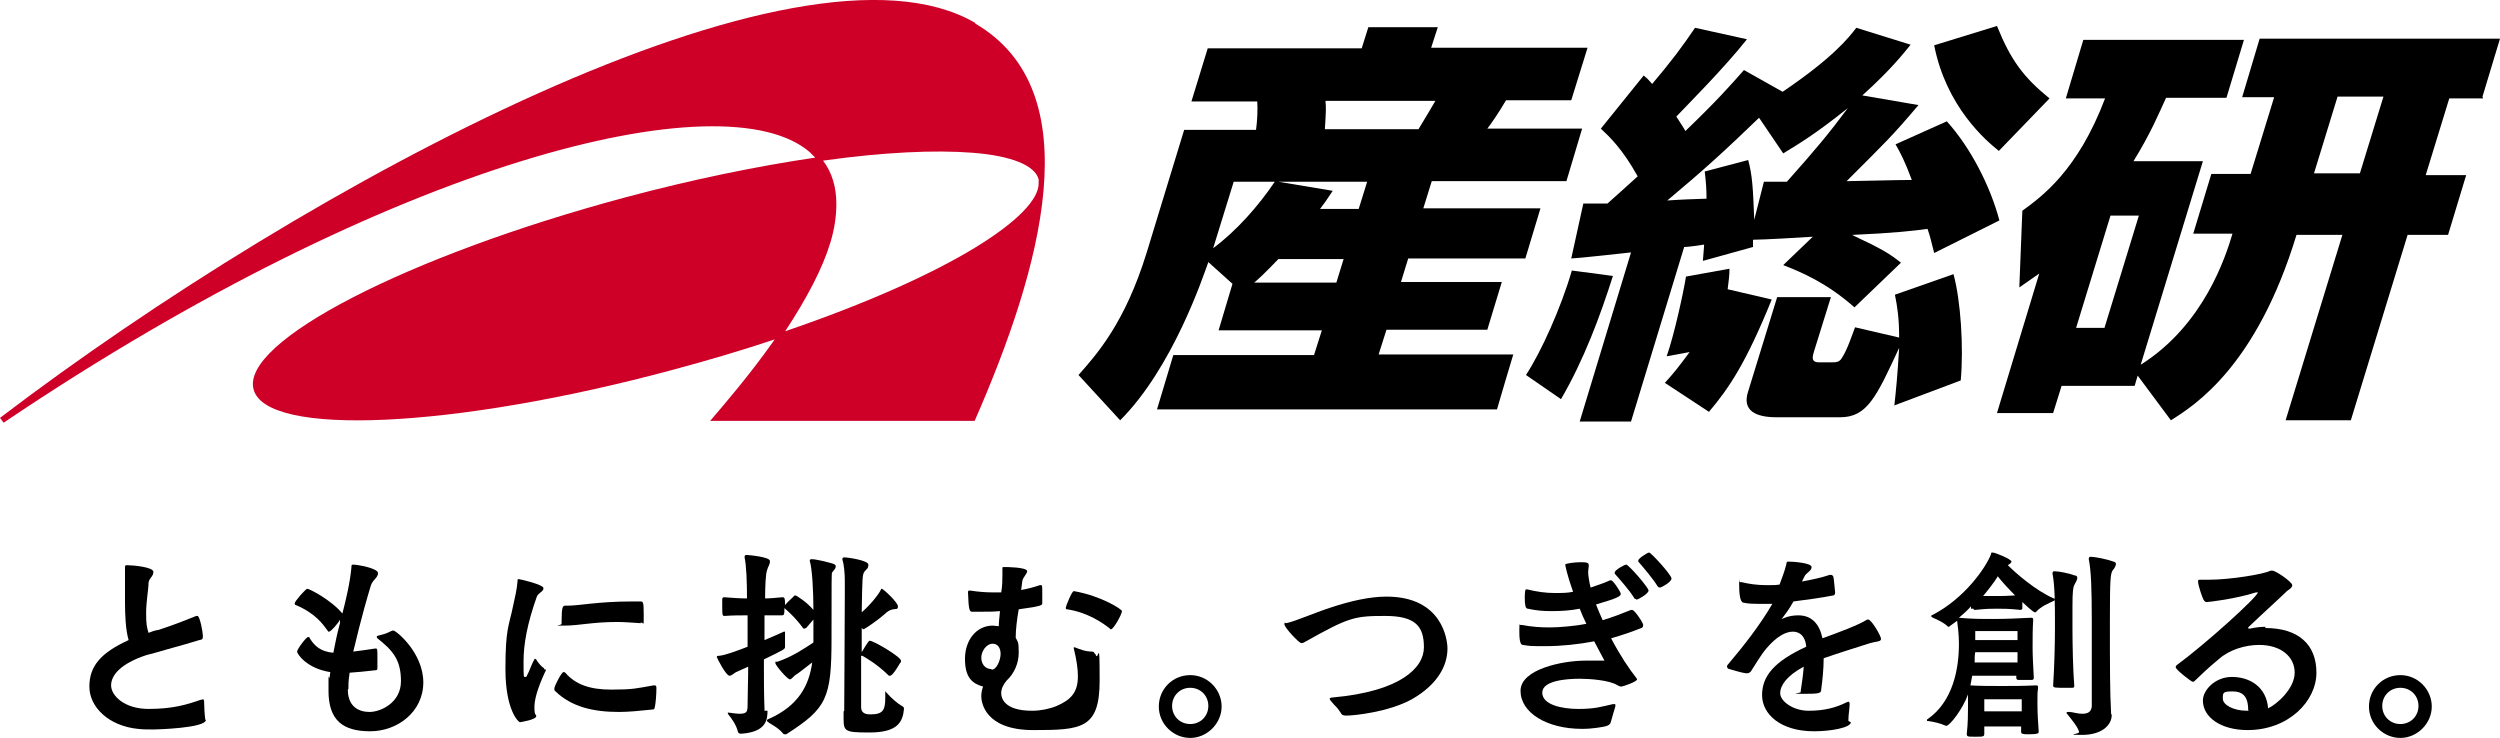
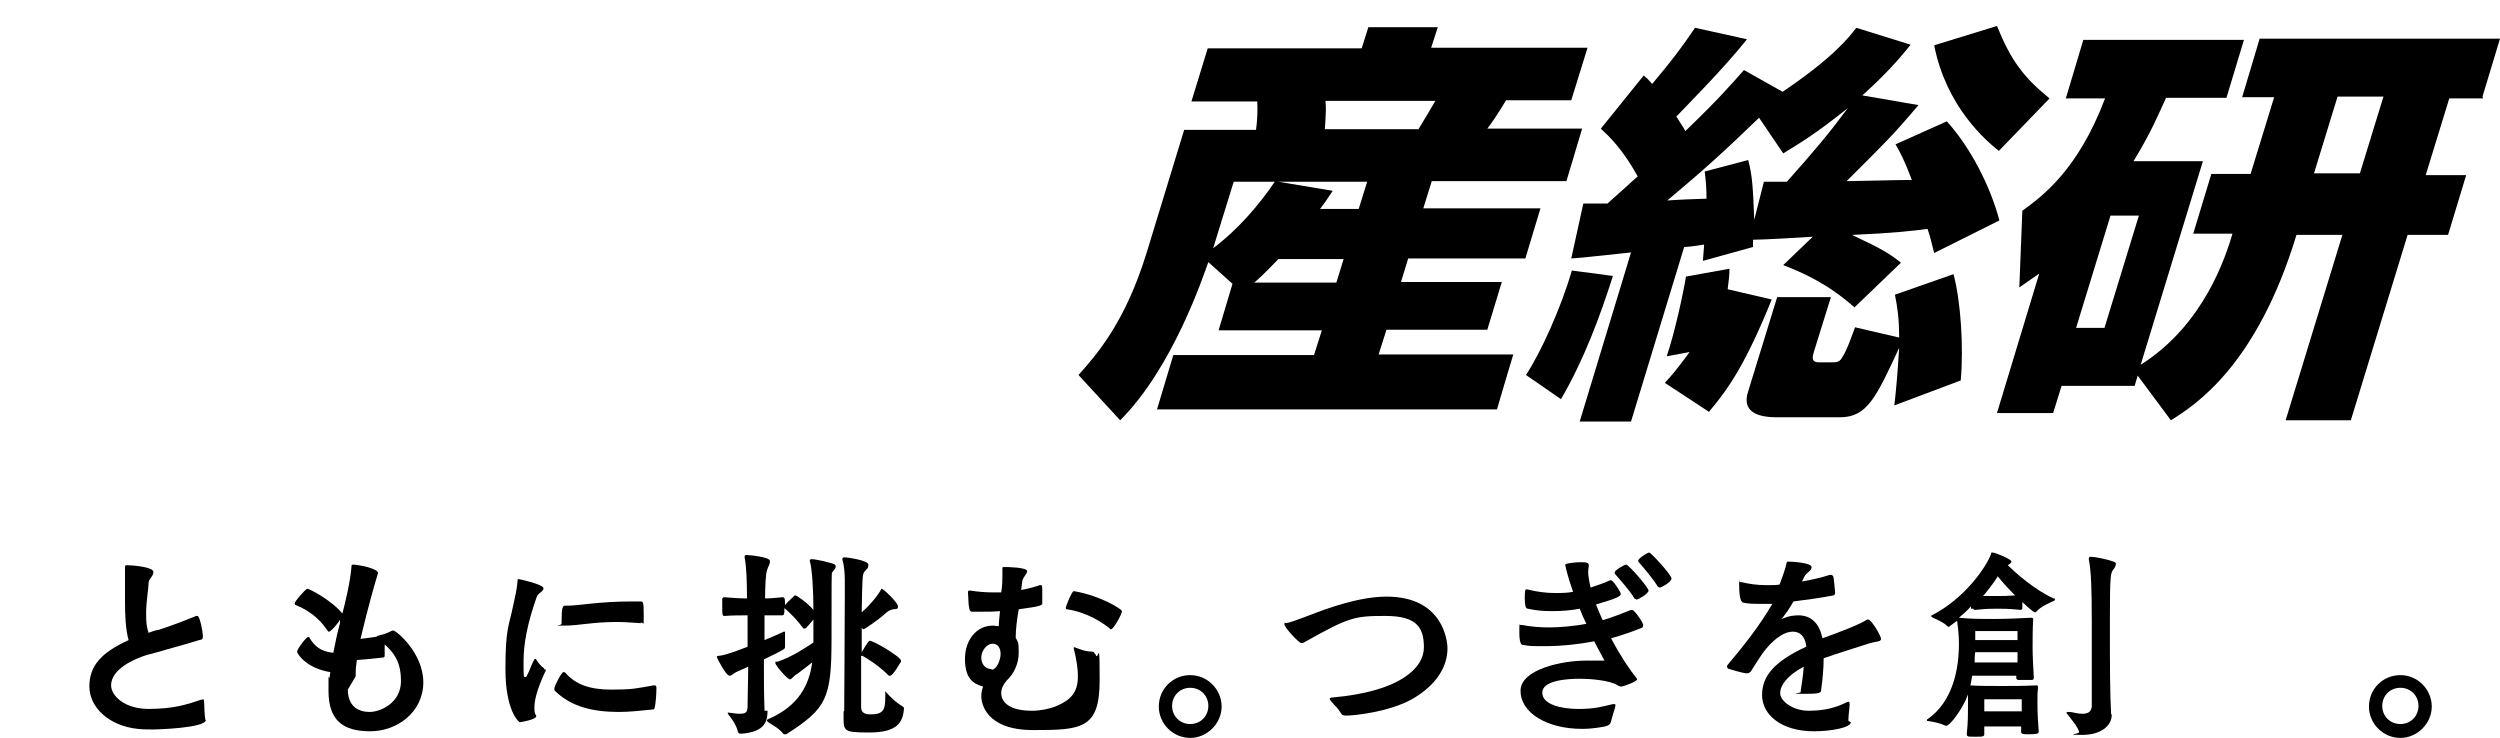
<svg xmlns="http://www.w3.org/2000/svg" id="layer1" version="1.1" viewBox="0 0 414 122.2">
  <defs>
    <style>
      .st0 {
        fill: #cf0027;
      }

      .st1 {
        fill: none;
      }
    </style>
  </defs>
  <g>
    <path d="M34.1,119.2c0,1.4-8.4,1.6-8.6,1.6-1,0-1.9,0-2.7-.1-4.8-.5-8-3.6-8-7s1.9-5.6,6.5-7.7c-.5-1.7-.6-4.2-.6-6.4s0-2.8,0-3.9,0-1.2,0-1.5c0-.1,0-.2,0-.3,0-.3.1-.3.4-.3.9,0,4.3.3,4.3,1.1s-.7,1-.8,1.8c0,1.1-.4,3.1-.4,5s.1,2.3.4,3.3c.5-.2,1-.4,1.7-.5,2.5-.8,5.2-1.9,6.2-2.3,0,0,.1,0,.2,0,.4,0,.9,2.7.9,3.3s-.1.6-.6.7c-1,.3-3.3,1-5.2,1.5-1.3.4-2.5.7-3.6,1-4.2,1.4-5.8,3.3-5.8,5s2.2,3.9,6.2,3.9,6.3-.7,8.6-1.5c.2,0,.3-.1.4-.1s.2.1.2.4c0,.7.1,2.4.2,3h0Z" />
-     <path d="M57.6,114.2c0,2.8,1.8,3.7,3.6,3.7s5.2-1.5,5.2-5.1-1.4-5.1-3.9-7.1c0,0-.1-.1-.1-.2,0-.1,0-.2.1-.2,1-.3,1.1-.2,2.3-.8.1,0,.2-.1.3-.1.5,0,5,3.7,5,8.6s-4.3,8.1-8.8,8.1-6.9-1.8-6.9-6.7,0-.3.3-3.1c-3.9-.6-5.5-3-5.5-3.4s1.5-2.4,1.8-2.4.2,0,.3.2c.8,1.3,1.8,2.2,3.9,2.4.3-1.5.6-3.1,1.1-4.9v-.6c-.2.5-1.5,2-1.8,2s-.1,0-.2-.1c-.8-1.1-2-2.9-5.3-4.3-.1,0-.2-.1-.2-.3,0-.3,1.8-2.4,2.1-2.4s3.9,1.8,5.8,4.1c.6-2.3,1.3-5.3,1.5-7.7,0-.3,0-.4.3-.4.7,0,4.1.6,4.1,1.4s-.9,1.1-1.2,2.1c-1.6,5.3-2.6,9.7-2.9,10.9,1-.1,2.2-.3,3.6-.5,0,0,.1,0,.2,0,.2,0,.2.4.2,1.4s0,1.5,0,1.9c0,.2-.1.3-.4.3-1.6.2-2.9.3-4.2.4-.1.7-.2,1.4-.2,2.2v.5h0Z" />
+     <path d="M57.6,114.2c0,2.8,1.8,3.7,3.6,3.7s5.2-1.5,5.2-5.1-1.4-5.1-3.9-7.1c0,0-.1-.1-.1-.2,0-.1,0-.2.1-.2,1-.3,1.1-.2,2.3-.8.1,0,.2-.1.3-.1.5,0,5,3.7,5,8.6s-4.3,8.1-8.8,8.1-6.9-1.8-6.9-6.7,0-.3.3-3.1c-3.9-.6-5.5-3-5.5-3.4s1.5-2.4,1.8-2.4.2,0,.3.2c.8,1.3,1.8,2.2,3.9,2.4.3-1.5.6-3.1,1.1-4.9v-.6c-.2.5-1.5,2-1.8,2s-.1,0-.2-.1c-.8-1.1-2-2.9-5.3-4.3-.1,0-.2-.1-.2-.3,0-.3,1.8-2.4,2.1-2.4s3.9,1.8,5.8,4.1c.6-2.3,1.3-5.3,1.5-7.7,0-.3,0-.4.3-.4.7,0,4.1.6,4.1,1.4c-1.6,5.3-2.6,9.7-2.9,10.9,1-.1,2.2-.3,3.6-.5,0,0,.1,0,.2,0,.2,0,.2.4.2,1.4s0,1.5,0,1.9c0,.2-.1.3-.4.3-1.6.2-2.9.3-4.2.4-.1.7-.2,1.4-.2,2.2v.5h0Z" />
    <g>
      <path d="M90.4,110.9c0,0,0,.2-.1.3-1.4,3-1.8,4.8-1.8,5.9s.1,1.1.3,1.4c0,0,0,.1,0,.1,0,.6-2.7,1-2.7,1-.2,0-2.4-1.9-2.4-8.8s.6-7.1,1.3-10.6c.3-1.3.6-2.7.7-3.9,0-.3,0-.4.2-.4s4.1.9,4.1,1.5-.8.7-1.1,1.4c-1.6,4.5-2.2,7.9-2.2,10.7s0,2.6.3,2.6.2-.2.4-.5c.2-.3.7-1.8,1.1-2.4,0-.1,0-.1.1-.1s0,0,.2.1c0,0,.4.8,1.2,1.4.1,0,.1.1.1.2h0Z" />
      <path d="M108.7,114.1c0,.7-.1,2.5-.3,3.1,0,.2-.1.3-.4.3-2,.2-3.8.4-5.5.4-4.4,0-7.9-.9-10.5-3.4-.2-.1-.2-.3-.2-.5,0-.4,1.2-2.7,1.5-2.7s.3.1.4.2c1.6,1.8,3.9,2.7,7.5,2.7s4.2-.2,7-.7c0,0,.1,0,.2,0,.2,0,.3.1.3.4h0q0,.1,0,.1Z" />
      <path d="M106.1,103.2c-1.5-.1-2.8-.2-3.9-.2-4.1,0-6.3.6-8.7.6s-.5,0-.5-.3v-.4c0-2.4.2-2.6.6-2.6h.3c2.2,0,5-.7,10.9-.7h1.2c.5,0,.6,0,.6,2.2s0,1.3-.4,1.3h-.1Z" />
    </g>
    <g>
      <path d="M127.1,117.7c0,1.6-.3,3.5-4.3,3.8h-.1c-.3,0-.4-.1-.5-.3-.2-1-1-2.2-1.6-2.9,0-.1-.1-.2-.1-.2s0-.1.1-.1h0c.8.1,1.4.2,1.9.2,1.2,0,1.3-.4,1.3-1.4,0-1.9.1-4.2.1-6.4l-2,.9c-.4.2-.7.6-1.1.6-.6,0-2.1-3-2.1-3.1,0-.2.2-.2.4-.2,1-.1,2.9-.8,4.7-1.5v-5.2c-1.3,0-2.5,0-3.8.1-.3,0-.4,0-.4-1.3s0-1.3,0-1.5c0-.2.2-.3.3-.3,1.3.1,2.5.2,3.8.2,0-2.7-.1-5.5-.4-6.8h0c0-.3.1-.4.3-.4s3.9.3,3.9,1-.3.8-.5,1.6c-.2.6-.3,2.6-.3,4.6.9,0,1.7-.1,2.9-.2.4,0,.4.4.4,1.3.3-.4,1.1-1.1,1.4-1.4,0,0,.1-.2.3-.2s1.9,1.1,3,2.4c0-3.1-.2-6.8-.6-8.1,0,0,0-.1,0-.1,0-.1.1-.2.3-.2h0c.7,0,2.3.4,3.4.7.3.1.6.2.6.5s-.2.5-.6,1c-.1.1-.1.9-.1,10.9s-.8,11.6-7.5,15.9c0,0-.1,0-.2,0-.1,0-.2,0-.3-.1-.9-1.1-2-1.5-2.6-2,0,0-.1-.1-.1-.2s0-.1.2-.2c5.1-2.2,6.8-5.7,7.3-9.4-1.2.9-2.4,1.9-2.8,2.1-.4.3-.6.7-.9.7-.4,0-2.4-2.3-2.4-2.7s.1-.2.3-.2c2.4-.8,4.5-2.2,6-3.2v-1.2c0-.2,0-1.2,0-2.6l-1.2,1.4c-.1,0-.2.1-.3.1-.1,0-.2,0-.3-.2-1.4-1.9-2.8-3-3-3.2,0,.9,0,1.2-.4,1.2h-2.9c0-.1,0,4.1,0,4.1,1.4-.6,2.6-1.1,3.2-1.4.1,0,.2,0,.2,0,0,0,0,0,0,.3,0,1.9,0,2.2,0,2.2h0c0,.4,0,.4-3.5,2.1,0,2.6,0,5.7.1,8.2v.3h0Z" />
      <path d="M139.8,117.7c0-2.1.1-13.9.1-19.2v-2.4c0-.9-.1-2.6-.4-3.4,0,0,0,0,0-.1,0-.2.1-.3.3-.3.6,0,4,.5,4,1.2s-.3.7-.6,1.1c-.4.5-.4.9-.5,6.8,1.5-1.3,2.9-3.1,3.2-3.8,0-.1,0-.1.1-.1.3,0,2.7,2.3,2.7,2.9s-.3.4-.8.5c-.5.1-.9.3-1.4.8-1,.9-3.3,2.5-3.5,2.5s-.2,0-.2-.2h-.1c0,1.2,0,2.6,0,4,.2-.3,1.1-1.9,1.3-1.9.7,0,5.2,2.7,5.2,3.3s0,.2-.1.3c0,0-1.2,2.2-1.7,2.2s-.1,0-.2,0c-2-2-4.2-3.2-4.4-3.3h-.2c0,1.9,0,3.8,0,5.3s0,2.7,0,3.2c0,1.2,1.1,1.2,1.6,1.2,2.1,0,2.4-.8,2.4-2.8s0-.6,0-.9,0-.1,0-.1.1,0,.2.2c.8.9,1.8,1.8,2.7,2.3.2.1.2.3.2.4-.2,2.2-1.1,3.9-5.7,3.9s-4.3-.2-4.3-3.3v-.2h0Z" />
    </g>
    <g>
      <path d="M181.3,108.3c0-.2-.2-.4-.5-.4-1.1,0-2-.4-2.8-.7h-.1c-.1,0-.1,0-.1.1h0c.5,2,.7,3.5.7,4.7,0,2.7-1.2,3.9-3.5,4.9-1.2.5-2.7.8-4.1.8-4.7,0-5.1-2.2-5.1-2.9s.3-1.4.9-2.1c1.2-1.1,2-2.8,2-4.6s-.1-1.7-.5-2.5c0-1.3.2-3,.5-4.7,3.8-.5,3.8-.7,3.9-.9,0-.4,0-1.1,0-1.8,0-1.1,0-1.3-.2-1.3s-.1,0-.2,0c-.9.3-1.9.6-3.1.8l.2-1.5c.1-.6.8-1.2.8-1.6,0-.7-3.6-.7-3.7-.7-.4,0-.4,0-.4.2s0,.1,0,.2c0,.2,0,.5,0,.8,0,.8,0,1.9-.2,3-.5,0-.9,0-1.4,0-1.2,0-2.4-.1-3.7-.3h-.1c-.2,0-.3,0-.3.3.1,3.1.3,3.1.6,3.2.5,0,1.1,0,1.6,0,1,0,2,0,3.1-.1-.1,1-.2,1.9-.2,2.5-.2,0-.7-.1-1-.1-2.7,0-4.6,2.4-4.6,5.5s1.2,4.1,3,4.6c-.2.5-.3,1.1-.3,1.6,0,1,.6,5.6,8.6,5.6s11-.2,11-8.2-.2-2.7-.7-4.4h0ZM164.2,110.8c-1.1,0-1.7-.9-1.7-1.9s.8-2.3,1.9-2.3h0c.9,0,1.3.8,1.3,1.7s-.6,2.6-1.5,2.6Z" />
      <path d="M177.9,97.9c4.5.8,7.9,3,7.9,3.3,0,.5-1.4,3-1.8,3s-.1,0-.2-.1c-1.1-.9-3.7-2.7-7.1-3.2-.2,0-.2-.1-.2-.3,0-.2,1-2.7,1.3-2.7h0Z" />
    </g>
    <path d="M197.1,111.8c-2.9,0-5.2,2.3-5.2,5.2s2.4,5.2,5.2,5.2,5.2-2.4,5.2-5.2-2.3-5.2-5.2-5.2ZM197.1,119.9c-1.7,0-3-1.3-3-3s1.3-3,3-3,3,1.3,3,3-1.3,3-3,3Z" />
    <path d="M222.9,118.5c-.5,0-.7-.1-.9-.5-.8-1.2-.7-.8-1.5-1.8-.2-.2-.3-.4-.3-.5,0-.1.2-.2.5-.2,11.2-1,15.1-4.9,15.1-8.3s-1.3-5.2-6.4-5.2-6,.2-13.3,4.3c-.3.2-.5.2-.6.2-.4,0-2.8-2.6-2.8-3.1s.1-.2.3-.2c1.5-.3,4.6-1.7,7.4-2.6,3.3-1.1,6.5-1.8,9.2-1.8,9.3,0,10.1,7.2,10.1,8.6,0,2.9-1.7,6-5.9,8.4-3.8,2.1-9.5,2.7-10.8,2.7h0Z" />
    <g>
      <path d="M272.1,103.5c0,.2,0,.4-.3.5-1.5.6-3.2,1.2-5,1.7,1.4,2.7,3,5.1,4.2,6.6,0,0,.1.2.1.2,0,.4-2.4,1.2-2.6,1.2s-.4-.1-.6-.2c-1.4-.9-4.8-1.1-6.3-1.1-2.2,0-6.2.3-6.2,2.3s3.2,2.7,6,2.7,3.9-.4,5.7-.8c.1,0,.2,0,.3,0s.1,0,.1.1,0,.2,0,.3c-.2.7-.5,1.6-.7,2.4-.1.5-.3.7-1,.9-.6.1-2,.4-3.8.4-5.9,0-10.2-2.7-10.2-6.3s7-5,10.7-5,2.4,0,3.2,0c-.4-.7-1-1.9-1.7-3.2-2.6.5-5.4.8-8,.8s-2.6,0-3.8-.2c-.6,0-.6-1.4-.6-2.6s.1-.7.2-.7.1,0,.3,0c1.5.3,3,.4,4.5.4s4.1-.2,6.1-.6c-.4-.8-.8-1.7-1.1-2.5-1.5.3-3,.4-4.6.4s-2.6-.1-4-.4c-.4,0-.5-.7-.5-1.8s.1-1.4.2-1.4.1,0,.2,0c1.6.4,3.1.6,4.5.6s2.1,0,3.1-.2c-1-2.8-1.3-4.4-1.3-4.5,0-.2,1.6-.4,2.6-.4s1.3.1,1.3.5-.1.7-.1,1.2.2,1.7.4,2.5c1.1-.4,2.2-.7,3.2-1.2,0,0,.1,0,.2,0,.3,0,1.4,1.6,1.6,2.2h0c0,.4-.3.7-4.1,1.8.3.8.7,1.7,1.1,2.6,1.7-.5,3.2-1.1,4.7-1.7.1,0,.2,0,.2,0,.3,0,1.5,1.6,1.8,2.4h0q0,.1,0,.1Z" />
      <path d="M270.9,99.2c-.1,0-.2,0-.3-.2-.7-1.2-2.5-3.2-3.2-4,0,0,0-.1,0-.2,0-.4,1.6-1.3,1.9-1.3.4,0,3.7,3.8,3.7,4.3s-1.7,1.5-2,1.5h0Z" />
      <path d="M274.9,97.3c-.1,0-.2,0-.4-.2-.7-1.2-2.5-3.3-3.2-4.1,0,0,0-.1,0-.2,0-.3,1.5-1.3,1.8-1.3s3.7,3.7,3.7,4.3-1.7,1.5-1.9,1.5h0Z" />
    </g>
    <path d="M306.5,119.6c0,.9-3.3,1.5-6.1,1.5-5.5,0-8.6-2.8-8.6-6s2.1-5.6,7.3-8v-.2c-.2-1.5-1-2.3-2.2-2.3s-2.7.8-4.4,2.8c-1,1.2-1.9,2.8-2.5,3.7-.1.2-.4.4-.7.4s-.9-.1-2.9-.7c-.2,0-.4-.2-.4-.4s0-.2.1-.3c2.7-3.2,5.3-6.5,7.4-10.1-.7,0-1.4,0-2.1,0s-1.9,0-2.7-.2c-.6-.1-.7-1.7-.7-3.2s0-.2.1-.2.1,0,.3,0c1.2.3,2.6.5,4.1.5s1.5,0,2.2-.1c.4-1.1.8-2.1,1.1-3.3.1-.4,0-.5.4-.5.6,0,3.8.2,3.8.9s-.9.9-1.2,1.6l-.4.8c1.6-.3,3.1-.6,4.6-1.1,0,0,.1,0,.2,0,.2,0,.3.1.4.3.1.3.2,1.8.3,2.6,0,.4-.2.5-.3.5-2,.4-4.3.7-6.6,1-.8,1.4-1.2,1.9-1.8,2.7-.1.1-.2.2-.2.2h0s.1,0,.3-.1c.9-.4,1.8-.5,2.5-.5,2.2,0,3.5,1.4,4,3.8,2.5-.9,6-2.2,7.4-3.1,0,0,.1,0,.2,0,.5,0,2.1,2.7,2.1,3.2s-.8.4-1.8.7c-2.5.8-5.1,1.6-7.7,2.5,0,1.7-.2,3.7-.4,5.1,0,.7-.2.8-2.9.8s-.5-.1-.5-.3,0-.1,0-.2c.2-1.2.4-2.7.5-4-2.8,1.5-3.9,3.1-3.9,4.4s2.1,2.9,4.7,2.9,4.5-.5,6.3-1.4c.1,0,.2-.1.3-.1.1,0,.2.1.2.4,0,.6-.2,1.8-.2,2.5v.3h0Z" />
    <g>
-       <path d="M339.9,94.9c0-.2.1-.3.3-.3h0c.7,0,2.3.3,3.4.7.3,0,.4.2.4.4,0,.3-.2.6-.4,1-.3.5-.4,1.1-.4,3.8s0,2.9,0,3.5c0,2.8.1,7.2.3,9.6,0,.2-.1.3-.3.3-.3,0-.7,0-1.1,0-1.9,0-2.1,0-2.1-.4.2-3,.3-6.9.3-9.5,0-4.1,0-6.8-.4-9h0q0-.1,0-.1Z" />
      <path d="M349.7,118.4c0,1.8-1.8,3.3-4.9,3.3s-.4-.1-.5-.5c-.2-.8-1.2-2-2-3,0,0-.1-.1-.1-.2,0,0,.1-.1.3-.1s.1,0,.2,0c.5,0,1.3.3,2.1.3s1.5-.2,1.6-1.2c0-2.2,0-4.7,0-7.1s0-5.8,0-7c0-5.2-.1-8.4-.5-10.3h0c0-.3.1-.4.3-.4h0c.7,0,2.7.4,3.8.8.3.1.4.2.4.4s-.2.7-.5,1c-.4.6-.5,1.1-.5,8.5s0,11.6.2,15.3h0Z" />
      <path d="M326.8,100.8c0,.2.2.2.3.2,2-.2,2.5-.2,3.6-.2s2,0,3.9.2c0,0,.2,0,.3-.2,0-.2,0-.7,0-1.1,1.8,1.7,2,1.7,2.1,1.7,0,0,.2,0,.2-.1.8-.9,2.1-1.4,2.9-1.8.1,0,.2-.1.2-.2s0-.2-.2-.2c-3-1.3-6.3-4.2-7.6-5.5.3-.2.6-.4.6-.6,0-.4-2.7-1.5-3.1-1.5s-.2.1-.3.3c-.8,2.1-4.3,7.3-9.8,10.1-.1,0-.1.1-.1.1,0,.1.1.2.3.3.7.3,1.8.8,2.4,1.4,0,0,.1.1.2.1.1,0,.2-.1.3-.2l1.1-.8c.1.8.3,2.2.3,3.8,0,4-.9,9.5-5.2,12.5-.1,0-.1.1-.1.2s0,.1.2.1c.8.1,2.1.4,2.7.7.1,0,.2.1.3.1.6,0,2.8-2.9,3.6-5.2,0,.8,0,1.4,0,2.2s0,2.6-.2,4.3h0c0,.5.1.5,1.4.5s1.5,0,1.5-.5,0-.8,0-1.2c.7,0,2.2,0,2.9,0s2.4,0,3.2,0c0,.3,0,.5,0,.9h0c0,.3.2.4,1.2.4,1.7,0,1.7-.2,1.7-.4s0-.1,0-.2c-.1-1.5-.2-2.8-.2-4.7s0-1.2.1-2.4h0c0-.3,0-.4-.3-.4h-.1c-1.9.1-4.1.1-5.6.1s-3.9,0-5.2-.1c.1-.6.2-1.1.3-1.6,1.2,0,3.1,0,3.7,0s2.4,0,3.6,0v.4c0,.2.2.3.4.3.2,0,.6,0,1,0s.8,0,1.1,0,.4-.1.4-.4h0c-.1-1.9-.2-3.5-.2-5s0-3.1.1-4.6c0-.1,0-.3-.3-.3h-.1c-2,.1-4.2.2-6.2.2s-3.6,0-5.7-.2c.7-.6,1.4-1.2,2-1.9,0,.2,0,.3,0,.4h0ZM330.8,95.4c.7.9,1.7,2,2.9,3.2-1.3.1-2.1.1-3,.1s-1.2,0-2.3,0c1.1-1.3,1.9-2.4,2.4-3.2h0ZM328.6,117c0-.9,0-1.2,0-1.2,0,0,1.9,0,2.9,0s3.3,0,3.3,0c0,0,0,.5,0,1.1v.9c-.8,0-2.7,0-3.3,0s-2.2,0-2.9,0v-.8h0ZM327.1,104.5h7c0,.1,0,.8,0,1.5-1.3,0-3.2,0-3.7,0s-2.1,0-3.3,0v-1.5ZM327.1,108c1.2,0,2.8,0,3.3,0s2.5,0,3.7,0c0,.5,0,1,0,1.7-1.3,0-3.2,0-3.7,0s-2.1,0-3.4,0c0-.6,0-1.2.1-1.7Z" />
    </g>
-     <path d="M375.2,103.8c-.9,0-1.7.1-2.6.3h-.1c-.1,0-.2,0-.2-.1s0-.1.1-.2c2.5-2.4,5.3-4.9,6.3-5.9.2-.2.9-.5.9-1s-2.7-2.4-3.3-2.4-.2,0-.3,0c-1.1.6-6.8,1.5-10.1,1.5s-1,0-1.4,0h-.2c-.3,0-.3.1-.3.3,0,.7.8,2.9.9,3,.2.3.3.4.5.4.4,0,4.7-.5,8.2-1.6.1,0,.2,0,.3,0s0,0,0,0c0,.7-8.6,8.5-13.5,12.1,0,0-.1.1-.1.3,0,.4,2.6,2.4,2.8,2.4s.1,0,.3-.1c1.3-1.2,1.9-1.9,4.1-3.7,1.7-1.5,4.3-2.3,6.6-2.3,3.7,0,5.9,2,5.9,4.6s-2.9,5.2-4.4,5.9c-.3-3.7-3.2-5.2-6-5.2s-4.8,2.2-4.8,3.9c0,2.8,3,4.9,7.4,4.9,6.8,0,11.4-4.8,11.4-9.5s-3-7.4-8.5-7.4h0ZM372.4,117.7h-.3c-2.3,0-4-1-4-2s0-1.2,1.6-1.2,2.6.7,2.6,3.1h0Z" />
    <path d="M397.5,111.8c-2.9,0-5.2,2.3-5.2,5.2s2.4,5.2,5.2,5.2,5.2-2.4,5.2-5.2-2.3-5.2-5.2-5.2ZM397.5,119.9c-1.7,0-3-1.3-3-3s1.3-3,3-3,3,1.3,3,3-1.3,3-3,3Z" />
  </g>
  <g>
-     <path class="st0" d="M161.5,3.8C132.5-13.2,51.5,30,0,69.2l.6.8C65.1,26.5,120,13,134.1,25.2c.3.3.6.6.9.9-9.5,1.4-20.3,3.6-31.5,6.6-36.1,9.7-63.7,23.9-61.5,31.8,2.1,7.9,33.1,6.5,69.2-3.2,6-1.6,11.7-3.3,17.1-5.1-4,5.7-8.3,10.7-10.7,13.5h43.8c11.1-25.3,19.3-54.6.1-65.8h0ZM130,54.9c3.6-5.5,6.2-10.4,7.5-14.7.7-2.3,1-4.4,1-6.4,0-2.8-.7-5.2-2.2-7.2,10-1.4,18.5-1.8,24.8-1.3,6.4.5,10.3,2.1,10.9,4.4,0,.2,0,.4,0,.7,0,5.2-14,14.9-42.1,24.5Z" />
    <path d="M249.5,16.6h10.7s2.7-8.7,2.7-8.7h-25.9c0,0,1.1-3.4,1.1-3.4h-11.5s-1.1,3.5-1.1,3.5h-25.5c0,0-2.7,8.8-2.7,8.8h10.9c.1,1.3,0,3.3-.2,4.7h-11.9s-6.2,20.3-6.2,20.3c-3.6,11.7-8.3,16.9-11.3,20.3l6.9,7.5c8.7-8.7,13.7-23.7,14.6-26.2l4,3.6-2.3,7.7h17.1s-1.3,4.1-1.3,4.1h-23.3c0,0-2.7,9-2.7,9h56.3c0-.1,2.7-9.1,2.7-9.1h-22.3c0,0,1.3-4.1,1.3-4.1h16.7s2.4-7.9,2.4-7.9h-16.7s1.2-3.9,1.2-3.9h19.4s2.5-8.3,2.5-8.3h-19.4s1.4-4.5,1.4-4.5h22.3c0,0,2.6-8.7,2.6-8.7h-15.7c.5-.6,2-2.8,3.1-4.7h0ZM200.9,41.1l3.4-11h6.8c-2.7,4-6.3,8.1-10.2,11h0ZM221.3,46.8h-13.6c.6-.5,1.7-1.5,4-3.9h10.8s-1.2,3.9-1.2,3.9h0ZM225.1,34.6h-6.5c.7-.9,1.1-1.5,2.1-3l-9-1.5h14.7s-1.4,4.5-1.4,4.5ZM235,21.4h-15.6c.2-3.2.2-3.5.1-4.7h18.2c-1,1.7-1.4,2.4-2.8,4.7Z" />
    <g>
      <path d="M267.1,45.7c-2.1,6.6-4.8,13.9-8.6,20.4l-5.8-4c2.5-3.8,5.8-11.1,7.6-17.3l6.8.9Z" />
      <path d="M275.7,63.4c1.2-1.3,2.2-2.5,4.1-5.1l-3.8.7c1.3-3.7,2.8-10.7,3.2-13.2l7.2-1.3c0,1.1-.1,1.8-.3,3.4l7.3,1.7c-4.3,10.6-7.1,14.7-10.4,18.6l-7.3-4.8Z" />
      <path d="M322.6,20l-8.7,3.9c.8,1.4,1.5,2.7,2.7,5.9-2.7,0-9.2.2-10.8.2,6.4-6.4,7.5-7.4,11.9-12.6l-9.3-1.6c5-4.5,7-7.2,8-8.4l-9-2.8c-1.2,1.6-3.9,5-12.2,10.6l-6.4-3.6c-2.2,2.5-4.5,5.1-9.7,10.1-.3-.6-.7-1.1-1.5-2.4,1.8-1.9,7.9-8,11.7-12.8l-8.6-1.9c-2.1,3.1-3.8,5.4-7.1,9.3-.7-.8-.8-.9-1.4-1.4l-7.1,8.8c1.5,1.4,3.6,3.4,6.1,7.9-.1.1-3.3,3-5,4.5-2.5,0-2.8,0-4,0l-2,9.1c.8,0,9-.9,9.9-1l-8.5,28h8.5s8.8-28.9,8.8-28.9c.7,0,2.7-.3,3.3-.4,0,.5-.2,2.4-.2,2.7l8.3-2.3c0-.6,0-1,0-1.2,1.6,0,8.5-.4,9.9-.5l-4.9,4.7c3.1,1.2,7.3,3,11.8,7l7.7-7.4c-1.9-1.5-3-2.2-8.1-4.6,6.9-.3,10.4-.7,12.5-1,.5,1.4.7,2.5,1.1,4l10.8-5.4c-1.5-5.7-4.8-12.1-8.7-16.4h0ZM296,30.1c-2.2,0-2.9,0-3.9,0l-1.6,6.3c-.2-5.2-.3-7.3-1-9.9l-7.2,1.9c.2,1.6.3,2.9.3,4.5-2.7.1-3.5.1-6.5.3,6.1-5.1,9.5-8.2,15.2-13.7l4,5.9c2.6-1.6,5.2-3.1,10.7-7.5-3.2,4.3-5.3,6.8-10.1,12.2h0Z" />
      <path d="M313.7,67.2c.3-2.8.5-4.7.8-9.6-3.8,8.2-5.3,11.5-9.8,11.5h-10.5c-3.3,0-5.8-1-4.7-4.3l4.8-15.6h8.9s-2.8,9-2.8,9c-.2.7-.6,1.8.8,1.8h2.1c.7,0,1.3,0,1.7-.7.9-1.3,1.8-4.1,2.2-5.1l7.3,1.7c0-3.2-.3-5.1-.7-7.1l9.7-3.4c1.2,4.4,1.7,12.1,1.2,17.6l-10.9,4.1h0Z" />
      <path d="M330.9,24.9c-2-1.6-8.6-7.2-10.6-17.4l10.4-3.2c2.3,5.7,4.4,8.5,8.7,12l-8.4,8.7Z" />
    </g>
    <path d="M411.1,16l2.9-9.6h-39.8c0,0-2.9,9.7-2.9,9.7h5.3s-3.9,12.7-3.9,12.7h-6.5s-3,9.9-3,9.9h6.5c-1.1,3.7-4.7,15.1-15.2,21.7l10.3-33.7h-11.5c2.9-4.7,4.2-7.9,5.4-10.5h10s2.9-9.6,2.9-9.6h-26.6c0,0-2.9,9.7-2.9,9.7h6.5c-4.5,11.9-10.4,16.2-13.7,18.6l-.5,12.7c2-1.4,2.6-1.8,3.3-2.3l-7,23.1h9.3s1.4-4.5,1.4-4.5h12.1s.5-1.7.5-1.7l5.5,7.4c4-2.5,14.2-9,20.8-30.7h7.6s-9.4,30.7-9.4,30.7h10.8s9.4-30.7,9.4-30.7h6.7s3-9.9,3-9.9h-6.7s3.9-12.7,3.9-12.7h5.6s0,0,0,0ZM348.5,54.3h-4.7s5.7-18.6,5.7-18.6h4.7s-5.7,18.6-5.7,18.6h0ZM390.8,28.7h-7.6s3.9-12.7,3.9-12.7h7.6s-3.9,12.7-3.9,12.7Z" />
  </g>
  <rect class="st1" x="-30.5" y="-30.5" width="475.1" height="183.3" />
</svg>